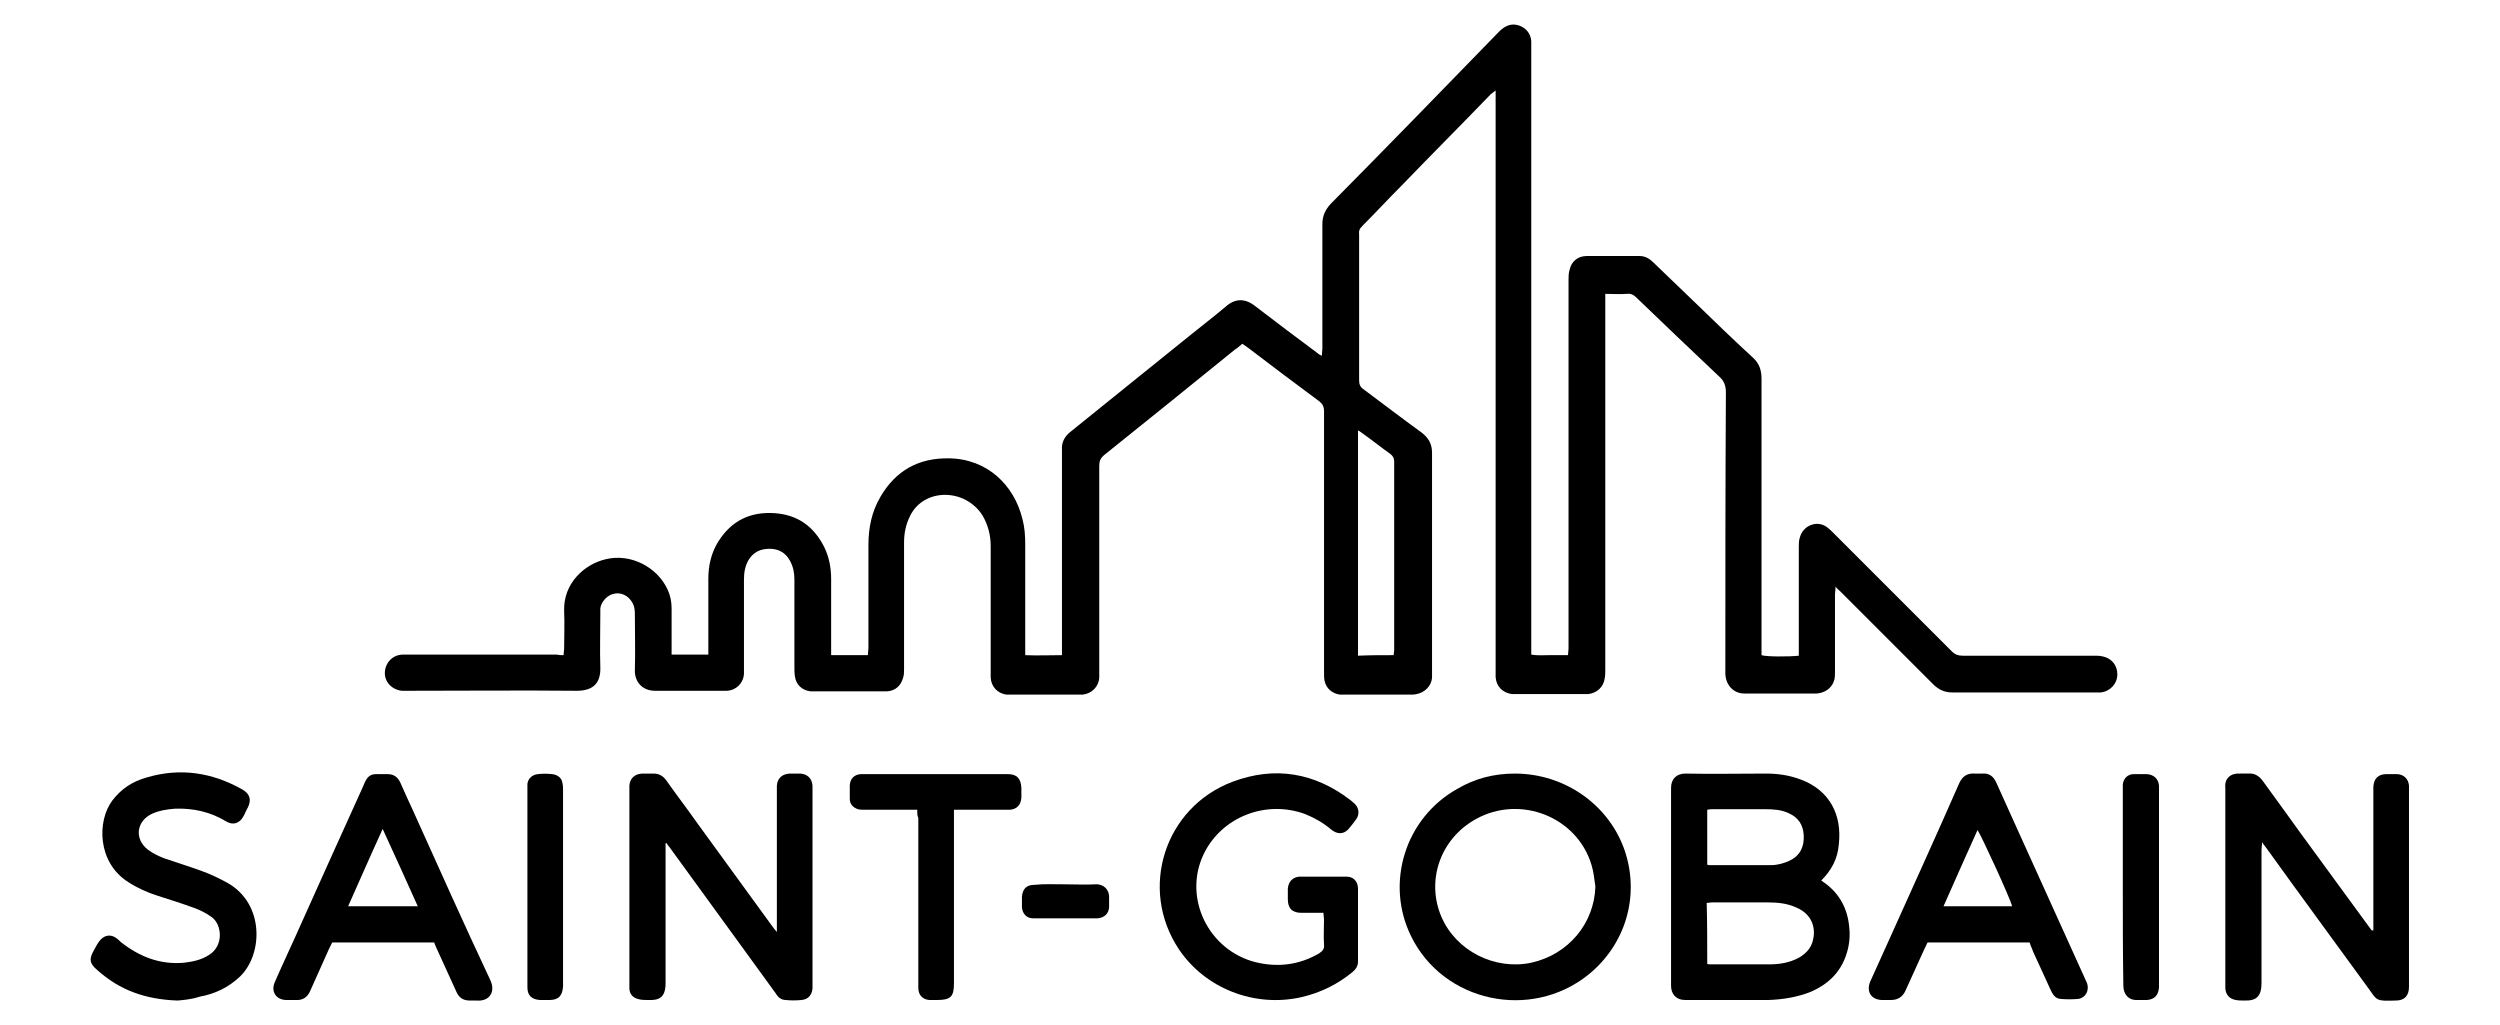
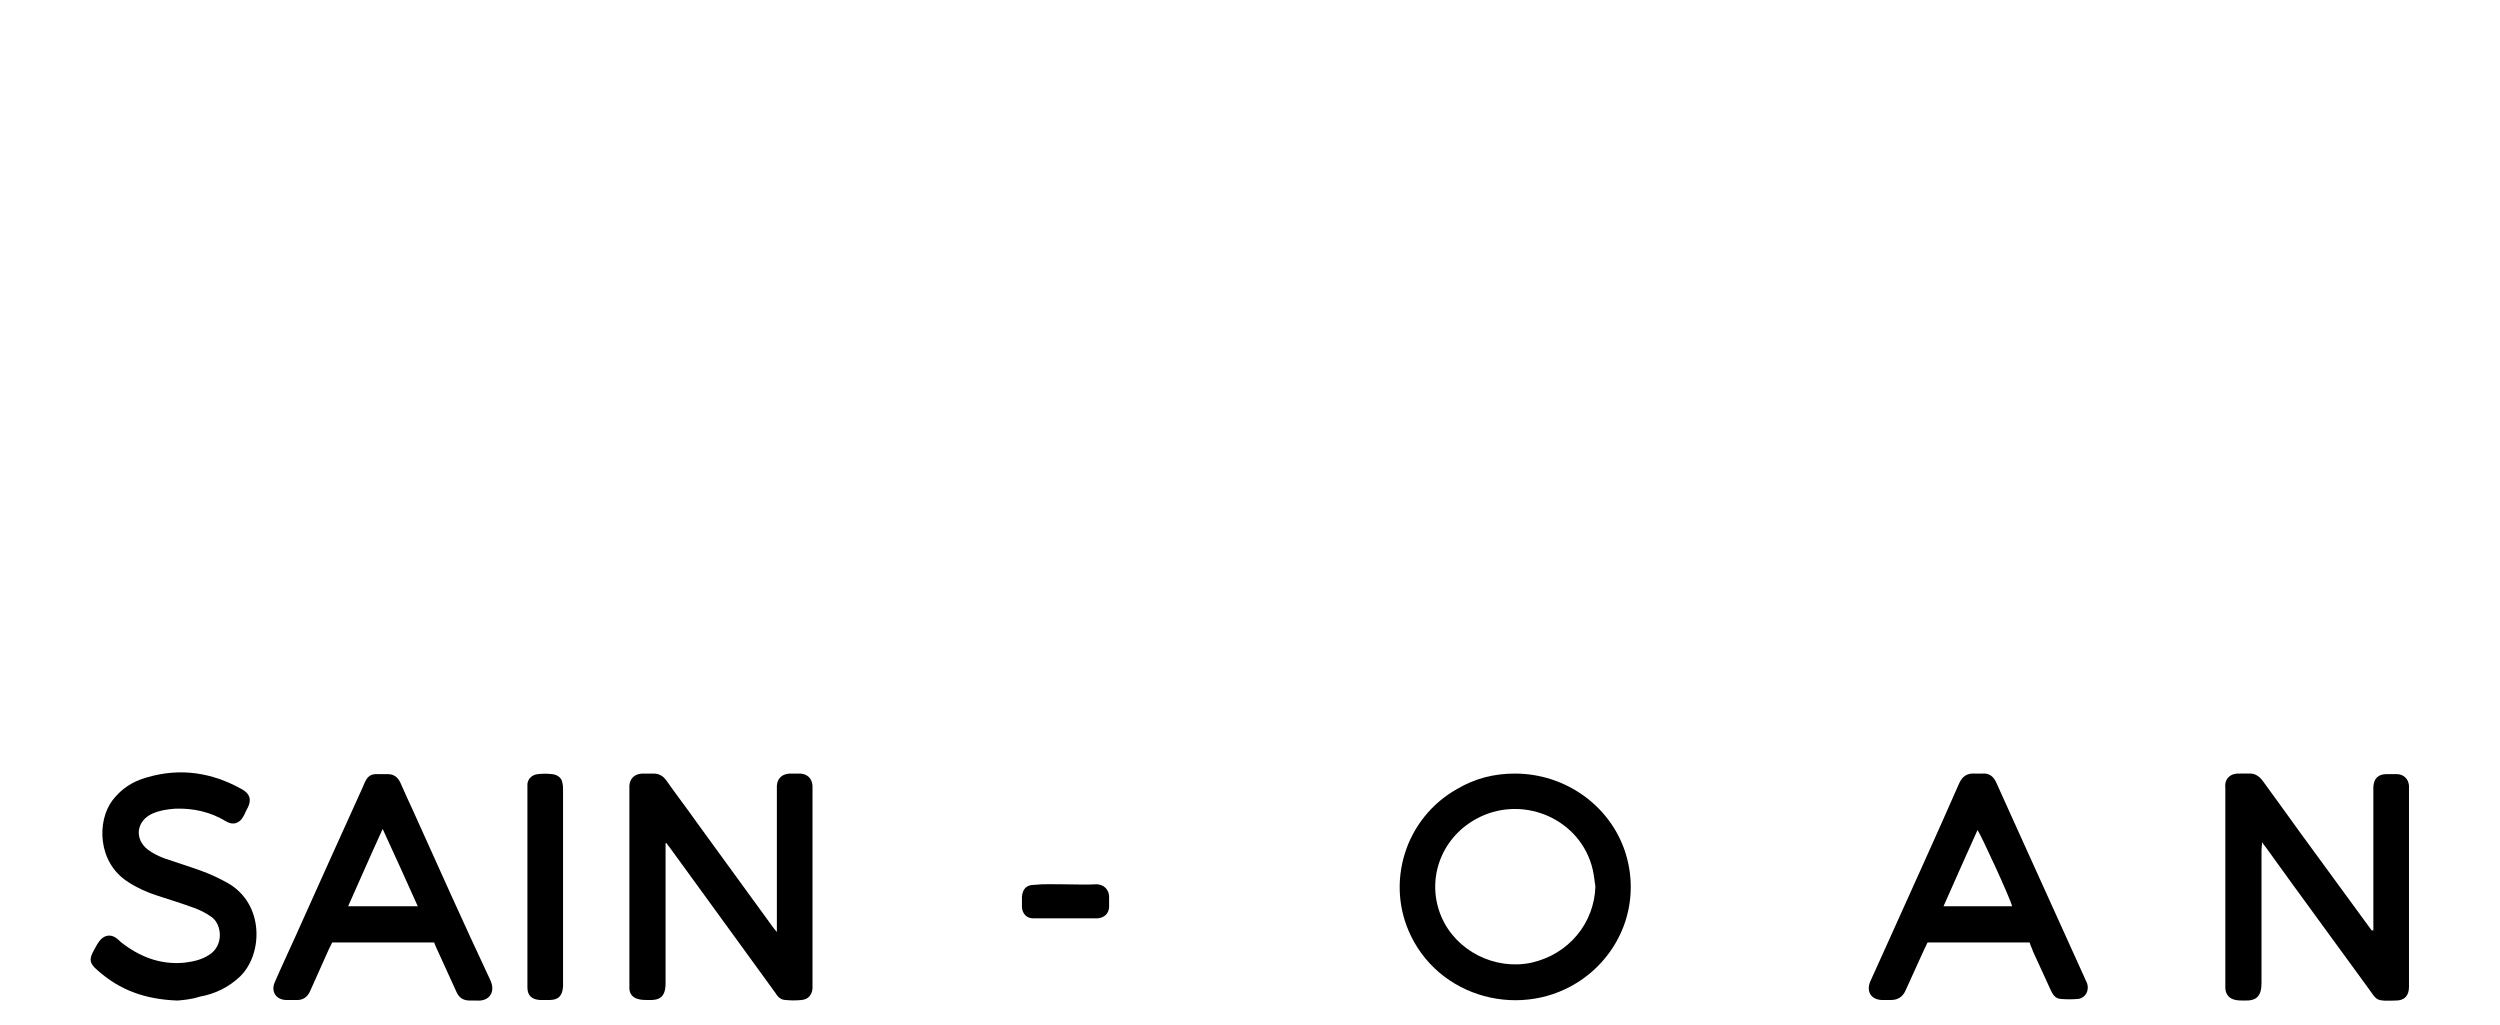
<svg xmlns="http://www.w3.org/2000/svg" version="1.1" id="Layer_1" x="0px" y="0px" viewBox="0 0 456 187" style="enable-background:new 0 0 456 187;" xml:space="preserve">
  <g id="Rg06os_1_">
</g>
  <g id="kwQp24_1_">
</g>
  <g id="nG9o92_1_">
    <g>
-       <path d="M102.8,119.5c0-0.5,0.1-0.8,0.1-1.2c0-2.3,0.1-4.5,0-6.8c-0.2-5.1,3.7-8.6,7.6-9.5c4.5-1.1,9.4,1.4,11.3,5.6    c0.5,1.1,0.7,2.2,0.7,3.4c0,2.5,0,5,0,7.6c0,0.3,0,0.5,0,0.8c2.2,0,4.4,0,6.7,0c0-0.4,0-0.8,0-1.2c0-4.2,0-8.4,0-12.6    c0-2.4,0.5-4.7,1.8-6.8c2.4-3.8,5.8-5.5,10.3-5.2c4.2,0.3,7.1,2.4,9,6.1c0.9,1.8,1.3,3.8,1.3,5.9c0,4.2,0,8.4,0,12.6    c0,0.4,0,0.8,0,1.3c2.3,0,4.4,0,6.7,0c0-0.4,0.1-0.9,0.1-1.3c0-6.3,0-12.6,0-18.8c0-3.1,0.6-6.1,2.2-8.8c2.8-4.8,7-7.1,12.5-7    c7,0.1,11.9,4.9,13.4,11.1c0.4,1.5,0.5,3,0.5,4.6c0,6.3,0,12.6,0,18.8c0,0.4,0,0.8,0,1.4c2.2,0.1,4.4,0,6.7,0c0-0.6,0-1.1,0-1.5    c0-11.7,0-23.3,0-35c0-0.3,0-0.7,0-1c-0.1-1.3,0.5-2.4,1.5-3.2c7.4-6,14.8-11.9,22.2-17.9c2.1-1.7,4.2-3.3,6.2-5    c1.7-1.5,3.5-1.5,5.3-0.1c3.8,2.9,7.6,5.8,11.4,8.6c0.2,0.2,0.4,0.3,0.8,0.5c0-0.5,0.1-0.9,0.1-1.3c0-7.6,0-15.1,0-22.7    c0-1.5,0.5-2.6,1.5-3.7c10.3-10.4,20.5-20.9,30.7-31.4c1-1,2.1-1.6,3.5-1.2c1.4,0.4,2.3,1.5,2.4,2.9c0,0.5,0,1.1,0,1.6    c0,36.2,0,72.4,0,108.7c0,0.5,0,1,0,1.6c1.1,0.2,2.2,0.1,3.3,0.1c1.1,0,2.2,0,3.4,0c0-0.4,0.1-0.8,0.1-1.2c0-5.6,0-11.3,0-16.9    c0-16.8,0-33.6,0-50.4c0-0.6,0-1.2,0.2-1.8c0.3-1.5,1.5-2.5,3.1-2.5c3.2,0,6.5,0,9.7,0c1,0,1.8,0.5,2.5,1.2c2.6,2.5,5.2,5,7.8,7.5    c3.4,3.3,6.8,6.6,10.3,9.8c1.2,1.1,1.6,2.3,1.6,3.9c0,16.4,0,32.7,0,49.1c0,0.4,0,0.9,0,1.3c0.8,0.3,5,0.3,6.8,0.1    c0-0.4,0-0.8,0-1.3c0-6.2,0-12.4,0-18.6c0-0.6,0-1.1,0.2-1.7c0.6-2.2,3.2-3.2,5-1.8c0.4,0.3,0.7,0.6,1.1,1    c7.2,7.2,14.4,14.4,21.6,21.6c0.6,0.6,1.2,0.8,2,0.8c8,0,15.9,0,23.9,0c0.5,0,1,0,1.5,0.1c1.7,0.3,2.8,1.6,2.8,3.3    c0,1.7-1.3,3.1-3,3.3c-0.4,0-0.8,0-1.1,0c-8.7,0-17.3,0-26,0c-1.4,0-2.5-0.5-3.5-1.5c-5.6-5.6-11.2-11.2-16.8-16.8    c-0.3-0.3-0.6-0.5-1-1c0,0.6-0.1,1-0.1,1.4c0,4.7,0,9.3,0,14c0,0.5,0,1-0.1,1.5c-0.3,1.3-1.3,2.2-2.6,2.5c-0.2,0-0.4,0.1-0.7,0.1    c-4.4,0-8.7,0-13.1,0c-2.3,0-3.5-1.9-3.5-3.7c0-17.1,0-34.2,0.1-51.2c0-1.2-0.3-2.1-1.2-2.9c-5.1-4.8-10.1-9.6-15.1-14.4    c-0.5-0.5-1-0.8-1.8-0.7c-1.2,0.1-2.5,0-3.9,0c0,0.6,0,1.1,0,1.7c0,22.3,0,44.6,0,66.9c0,0.5,0,1-0.1,1.5c-0.2,1.6-1.4,2.7-3,2.9    c-0.3,0-0.6,0-0.9,0c-4,0-8,0-12.1,0c-0.3,0-0.6,0-0.9,0c-1.7-0.2-2.9-1.4-3-3.1c0-0.4,0-0.9,0-1.4c0-34.6,0-69.3,0-103.9    c0-0.5,0-1,0-1.7c-0.4,0.3-0.6,0.5-0.9,0.7c-5.4,5.6-10.9,11.1-16.3,16.7c-2.4,2.4-4.7,4.9-7.1,7.3c-0.5,0.5-0.7,0.9-0.6,1.6    c0,8.9,0,17.8,0,26.6c0,0.7,0.2,1.2,0.8,1.6c3.5,2.6,7,5.3,10.6,7.9c1.3,1,1.9,2.1,1.9,3.7c0,13.4,0,26.7,0,40.1    c0,0.3,0,0.6,0,0.9c-0.1,1.5-1.3,2.7-2.8,3c-0.4,0.1-0.7,0.1-1.1,0.1c-3.9,0-7.9,0-11.8,0c-0.4,0-0.8,0-1.1,0    c-1.4-0.2-2.5-1.1-2.8-2.5c-0.1-0.5-0.1-1-0.1-1.6c0-15.8,0-31.7,0-47.5c0-0.9-0.2-1.4-1-2c-4.3-3.2-8.6-6.4-12.9-9.7    c-0.3-0.2-0.6-0.4-1-0.7c-0.5,0.4-0.9,0.8-1.4,1.1c-7.9,6.4-15.8,12.8-23.8,19.2c-0.7,0.6-0.9,1.1-0.9,2c0,12.5,0,25,0,37.5    c0,0.4,0,0.8,0,1.1c-0.1,1.7-1.4,2.9-3,3.1c-0.3,0-0.6,0-0.9,0c-4,0-8,0-12,0c-0.3,0-0.7,0-1,0c-1.6-0.2-2.8-1.4-2.9-3.1    c0-0.4,0-0.8,0-1.1c0-7.6,0-15.3,0-22.9c0-2-0.5-3.9-1.5-5.6C176,89,168.5,89,166,94.1c-0.8,1.6-1.1,3.2-1.1,4.9    c0,7.7,0,15.4,0,23.1c0,0.5,0,1.1-0.2,1.6c-0.4,1.4-1.4,2.3-2.9,2.4c-0.3,0-0.6,0-0.9,0c-4.1,0-8.1,0-12.2,0c-0.3,0-0.6,0-0.9,0    c-1.5-0.2-2.6-1.2-2.8-2.7c-0.1-0.6-0.1-1.1-0.1-1.7c0-5.3,0-10.7,0-16c0-1.2-0.2-2.3-0.8-3.4c-0.8-1.5-2.1-2.2-3.7-2.2    c-1.7,0-3,0.6-3.9,2.1c-0.6,1.1-0.8,2.2-0.8,3.5c0,5.4,0,10.8,0,16.1c0,0.4,0,0.8,0,1.1c-0.1,1.7-1.4,3-3.1,3.1    c-0.6,0-1.2,0-1.8,0c-3.8,0-7.5,0-11.3,0c-2.5,0-3.7-1.8-3.7-3.6c0.1-3.5,0-6.9,0-10.4c0-0.8-0.1-1.6-0.6-2.3    c-0.7-1.1-2-1.7-3.2-1.4c-1.2,0.2-2.4,1.5-2.5,2.7c0,0.3,0,0.7,0,1c0,3.2-0.1,6.5,0,9.7c0.1,3-1.4,4.3-4.3,4.3    c-10.2-0.1-20.5,0-30.7,0c-0.4,0-0.8,0-1.2,0c-1.8-0.2-3.2-1.6-3.1-3.4c0.1-1.8,1.5-3.2,3.3-3.2c1,0,2,0,2.9,0    c8.4,0,16.8,0,25.2,0C102,119.5,102.4,119.5,102.8,119.5z M254.2,119.5c0-0.3,0.1-0.6,0.1-0.9c0-11.5,0-22.9,0-34.4    c0-0.6-0.2-1-0.7-1.4c-1.7-1.2-3.3-2.5-5-3.7c-0.3-0.2-0.5-0.4-0.9-0.6c0,13.8,0,27.4,0,41.1C249.9,119.5,252,119.5,254.2,119.5z" />
-       <path d="M332.2,160.6c0.3,0.2,0.5,0.4,0.7,0.5c2.7,2,4.1,4.7,4.4,8c0.2,1.8,0,3.5-0.6,5.2c-1.1,3.2-3.4,5.3-6.4,6.6    c-2.5,1-5.1,1.4-7.7,1.5c-5.1,0-10.2,0-15.2,0c-1.7,0-2.6-1.1-2.6-2.6c0-12,0-24.1,0-36.1c0-1.6,1-2.6,2.6-2.6    c4.9,0.1,9.8,0,14.7,0c2.2,0,4.3,0.3,6.4,1.1c5.3,2,7.5,6.5,6.9,11.8C335.2,156.6,334.1,158.7,332.2,160.6z M311.4,175.8    c0.2,0.1,0.3,0.1,0.5,0.1c3.6,0,7.2,0,10.8,0c1.9,0,3.7-0.3,5.4-1.2c1.2-0.7,2.1-1.6,2.5-2.9c0.8-2.7-0.3-5.1-2.8-6.2    c-1.7-0.8-3.4-1-5.3-1c-3.4,0-6.8,0-10.3,0c-0.3,0-0.6,0.1-0.9,0.1C311.4,168.3,311.4,172,311.4,175.8z M311.4,157.7    c0.2,0.1,0.2,0.1,0.3,0.1c3.8,0,7.5,0,11.3,0c1.2,0,2.3-0.3,3.4-0.8c1.9-0.9,2.7-2.5,2.6-4.6c-0.1-2-1-3.3-2.8-4.1    c-1.3-0.6-2.7-0.7-4.2-0.7c-3.2,0-6.4,0-9.6,0c-0.3,0-0.6,0-1,0.1C311.4,151.1,311.4,154.4,311.4,157.7z" />
      <path d="M121.4,153.8c0,0.4,0,0.8,0,1.2c0,8.1,0,16.2,0,24.3c0,2.6-1.1,3.2-3.2,3.1c-0.5,0-1,0-1.5-0.1c-1.1-0.2-1.8-0.8-1.9-1.9    c0-0.4,0-0.8,0-1.1c0-11.7,0-23.4,0-35.1c0-0.3,0-0.6,0-0.9c0.1-1.3,0.9-2.1,2.3-2.2c0.7,0,1.4,0,2.1,0c1,0,1.7,0.4,2.3,1.2    c1.9,2.7,3.9,5.3,5.8,8c4.5,6.2,9.1,12.5,13.6,18.7c0.2,0.3,0.4,0.5,0.8,1c0-0.6,0-1,0-1.4c0-8.1,0-16.2,0-24.3c0-0.3,0-0.7,0-1    c0.1-1.3,0.9-2.1,2.3-2.2c0.7,0,1.4,0,2,0c1.3,0.1,2.1,0.9,2.2,2.2c0,0.2,0,0.4,0,0.6c0,11.9,0,23.8,0,35.7c0,0.2,0,0.5,0,0.7    c-0.1,1.2-0.8,2-2,2.1c-1,0.1-2,0.1-2.9,0c-0.8,0-1.4-0.5-1.8-1.2c-2-2.8-4.1-5.6-6.1-8.4c-4.4-6.1-8.9-12.2-13.3-18.3    c-0.2-0.2-0.4-0.5-0.5-0.7C121.6,153.8,121.5,153.8,121.4,153.8z" />
      <path d="M432.9,169.7c0-0.4,0-0.8,0-1.2c0-8,0-16,0-24c0-0.3,0-0.7,0-1c0.1-1.5,0.9-2.3,2.4-2.3c0.7,0,1.4,0,2,0    c1.2,0.1,2,0.9,2.1,2.1c0,0.3,0,0.6,0,0.9c0,11.7,0,23.4,0,35.1c0,0.2,0,0.5,0,0.7c0,1.6-0.8,2.5-2.4,2.5    c-3.8,0.1-3.3,0.1-5.2-2.5c-6.1-8.4-12.3-16.8-18.4-25.3c-0.2-0.3-0.5-0.6-0.8-1.1c0,0.6-0.1,1-0.1,1.4c0,8.1,0,16.2,0,24.3    c0,2.4-0.9,3.3-3.2,3.2c-0.5,0-1,0-1.5-0.1c-1.1-0.2-1.8-0.9-1.9-2.1c0-0.3,0-0.6,0-0.9c0-11.7,0-23.5,0-35.2c0-0.2,0-0.3,0-0.5    c-0.2-1.7,1-2.7,2.6-2.6c0.5,0,1.1,0,1.6,0c1.1-0.1,1.9,0.4,2.6,1.3c2.3,3.2,4.6,6.3,6.8,9.4c4.2,5.7,8.3,11.4,12.5,17.1    c0.2,0.3,0.4,0.5,0.6,0.8C432.7,169.7,432.8,169.7,432.9,169.7z" />
      <path d="M276.3,141.1c9.2,0,17.3,5.8,20.1,14.2c2.7,8.2,0.1,17-6.7,22.5c-10.5,8.4-26.4,5-32.3-7c-4.8-9.7-1.1-21.6,8.4-26.9    C269,142,272.5,141.1,276.3,141.1z M291,161.7c-0.2-1.3-0.3-2.6-0.7-3.9c-2.6-8.8-13-12.9-21.1-8.4c-6.5,3.6-9.1,11.2-6.3,17.8    c2.7,6.3,9.8,9.8,16.4,8.4C286.1,174.1,290.8,168.4,291,161.7z" />
-       <path d="M241.4,166.5c-1.4,0-2.7,0-4,0c-1.7,0-2.5-0.8-2.5-2.5c0-0.6,0-1.3,0-1.9c0.1-1.3,0.9-2.1,2.1-2.2c2.9,0,5.7,0,8.6,0    c1.3,0,2.1,0.9,2.1,2.2c0,4.4,0,8.9,0,13.3c0,0.8-0.4,1.4-1,1.9c-2.8,2.3-5.9,3.8-9.4,4.6c-8.5,1.9-17.5-1.6-22.3-8.8    c-7.3-11-2.6-25.8,9.8-30.5c7.7-2.9,15-1.7,21.6,3.4c0.2,0.2,0.5,0.4,0.7,0.6c0.8,0.8,0.9,1.9,0.3,2.8c-0.5,0.7-1,1.3-1.5,1.9    c-0.9,0.9-2,0.9-3.1,0c-1.4-1.2-3-2.1-4.7-2.8c-7.3-2.7-15.4,0.6-18.6,7.4c-3.7,7.9,0.9,17.4,9.5,19.6c4.1,1,8,0.5,11.6-1.6    c0.6-0.4,1-0.8,0.9-1.6c-0.1-1.5,0-3.1,0-4.6C241.5,167.3,241.4,167,241.4,166.5z" />
      <path d="M370.2,171.9c-6.2,0-12.3,0-18.6,0c-0.2,0.3-0.3,0.7-0.5,1c-1.2,2.6-2.3,5.1-3.5,7.7c-0.5,1.2-1.4,1.8-2.7,1.8    c-0.6,0-1.1,0-1.7,0c-1.9-0.1-2.8-1.5-2.1-3.3c1.1-2.4,2.2-4.9,3.3-7.3c4.3-9.6,8.7-19.2,12.9-28.8c0.6-1.4,1.5-2,2.9-1.9    c0.4,0,0.9,0,1.4,0c1.2-0.1,2,0.5,2.5,1.6c1.4,3.1,2.8,6.2,4.2,9.3c4,8.8,8,17.7,12,26.5c0.1,0.3,0.3,0.6,0.4,0.9    c0.4,1.3-0.3,2.6-1.6,2.8c-1.1,0.1-2.2,0.1-3.3,0c-0.9-0.1-1.3-0.7-1.7-1.5c-1.1-2.4-2.2-4.8-3.3-7.2    C370.7,173.1,370.4,172.6,370.2,171.9z M367,165.3c-0.2-1.2-5.8-13.3-6.3-13.9c-2.1,4.6-4.1,9.2-6.2,13.9    C358.7,165.3,362.9,165.3,367,165.3z" />
      <path d="M79.2,171.9c-6.2,0-12.4,0-18.6,0c-0.2,0.4-0.4,0.8-0.6,1.2c-1.1,2.5-2.3,5.1-3.4,7.6c-0.5,1.2-1.4,1.8-2.7,1.7    c-0.6,0-1.2,0-1.8,0c-1.8-0.1-2.7-1.6-2-3.2c1.2-2.8,2.5-5.5,3.7-8.2c4.1-9.2,8.3-18.4,12.4-27.5c0.2-0.4,0.3-0.8,0.5-1.1    c0.4-0.8,1-1.2,1.9-1.2c0.7,0,1.4,0,2.1,0c1.1,0,1.8,0.5,2.3,1.5c0.8,1.8,1.6,3.6,2.4,5.3c4.6,10.2,9.2,20.5,14,30.7    c1.1,2.3-0.2,4-2.5,3.8c-0.4,0-0.8,0-1.2,0c-1.2,0-2-0.5-2.5-1.7c-1.2-2.6-2.4-5.3-3.6-7.9C79.5,172.6,79.3,172.3,79.2,171.9z     M76.2,165.3c-2.1-4.7-4.2-9.3-6.4-14.1c-2.2,4.8-4.2,9.4-6.3,14.1C67.8,165.3,71.9,165.3,76.2,165.3z" />
      <path d="M32.4,182.5c-5.9-0.2-10.6-1.9-14.7-5.6c-1.4-1.2-1.5-2-0.5-3.7c0.3-0.5,0.5-1,0.9-1.5c0.8-1.1,2-1.4,3.1-0.6    c0.3,0.2,0.5,0.4,0.8,0.7c3.4,2.7,7.2,4.2,11.6,3.8c1.6-0.2,3.1-0.5,4.5-1.4c2.8-1.7,2.4-5.7,0.4-7c-1-0.7-2-1.2-3.1-1.6    c-2.2-0.8-4.4-1.5-6.6-2.2c-1.9-0.6-3.7-1.4-5.4-2.5c-5.7-3.6-5.7-11.2-2.9-14.9c1.6-2.1,3.7-3.5,6.3-4.2    c6.1-1.8,11.9-0.9,17.4,2.2c1.4,0.8,1.7,1.9,1,3.3c-0.3,0.5-0.5,1.1-0.8,1.6c-0.7,1.3-1.9,1.7-3.2,0.9c-2.8-1.7-5.9-2.4-9.2-2.3    c-1.4,0.1-2.8,0.3-4.2,0.9c-2.9,1.3-3.4,4.6-0.8,6.6c0.8,0.6,1.8,1.1,2.8,1.5c2.3,0.8,4.6,1.5,6.8,2.3c1.7,0.6,3.4,1.4,5,2.3    c6.6,3.8,6.4,12.9,2.2,17c-2.1,2-4.6,3.2-7.4,3.7C34.9,182.3,33.4,182.4,32.4,182.5z" />
-       <path d="M167.3,147.7c-0.5,0-1,0-1.4,0c-2.7,0-5.5,0-8.2,0c-0.4,0-0.8,0-1.2-0.1c-0.9-0.3-1.5-0.9-1.5-1.9c0-0.8,0-1.7,0-2.5    c0.1-1.2,0.8-1.9,2-2c0.3,0,0.7,0,1,0c8.4,0,16.8,0,25.2,0c0.2,0,0.4,0,0.6,0c1.7,0,2.4,0.8,2.5,2.5c0,0.6,0,1.2,0,1.8    c-0.1,1.3-0.8,2.1-2.1,2.2c-0.3,0-0.6,0-0.9,0c-2.7,0-5.3,0-8,0c-0.4,0-0.8,0-1.3,0c0,0.6,0,1,0,1.5c0,10.1,0,20.2,0,30.2    c0,2.4-0.6,3-3.1,3c-0.5,0-0.9,0-1.4,0c-1.2-0.1-2-0.9-2-2.2c0-0.4,0-0.8,0-1.1c0-10,0-19.9,0-29.9    C167.3,148.8,167.3,148.3,167.3,147.7z" />
-       <path d="M387.2,161.8c0-5.9,0-11.8,0-17.7c0-0.3,0-0.7,0-1c0.1-1.1,0.9-1.9,2-1.9c0.8,0,1.6,0,2.4,0c1.3,0.1,2.1,0.9,2.2,2.1    c0,0.3,0,0.5,0,0.8c0,11.8,0,23.6,0,35.4c0,0.2,0,0.4,0,0.6c-0.1,1.4-0.8,2.2-2.2,2.3c-0.6,0-1.1,0-1.7,0    c-1.7,0.1-2.6-1.1-2.6-2.6C387.2,173.8,387.2,167.8,387.2,161.8z" />
      <path d="M96.2,161.8c0-5.9,0-11.7,0-17.6c0-0.4,0-0.8,0-1.2c0.1-1,0.9-1.7,1.9-1.8c0.9-0.1,1.7-0.1,2.6,0c1,0.1,1.8,0.7,1.9,1.7    c0.1,0.4,0.1,0.8,0.1,1.2c0,11.7,0,23.5,0,35.2c0,0.2,0,0.4,0,0.6c-0.1,1.7-0.8,2.5-2.5,2.5c-0.6,0-1.1,0-1.7,0    c-1.5-0.1-2.3-0.8-2.3-2.3c0-1.2,0-2.4,0-3.6C96.2,171.6,96.2,166.7,96.2,161.8z" />
      <path d="M194.3,161.3c1.8,0,3.7,0.1,5.5,0c1.5-0.1,2.6,1,2.5,2.5c0,0.6,0,1.1,0,1.7c-0.1,1.2-0.9,1.9-2.1,2c-3.9,0-7.9,0-11.8,0    c-1.1,0-1.9-0.8-2-2c0-0.6,0-1.3,0-1.9c0.1-1.4,0.8-2.2,2.2-2.2C190.4,161.2,192.3,161.3,194.3,161.3    C194.3,161.3,194.3,161.3,194.3,161.3z" />
    </g>
  </g>
</svg>